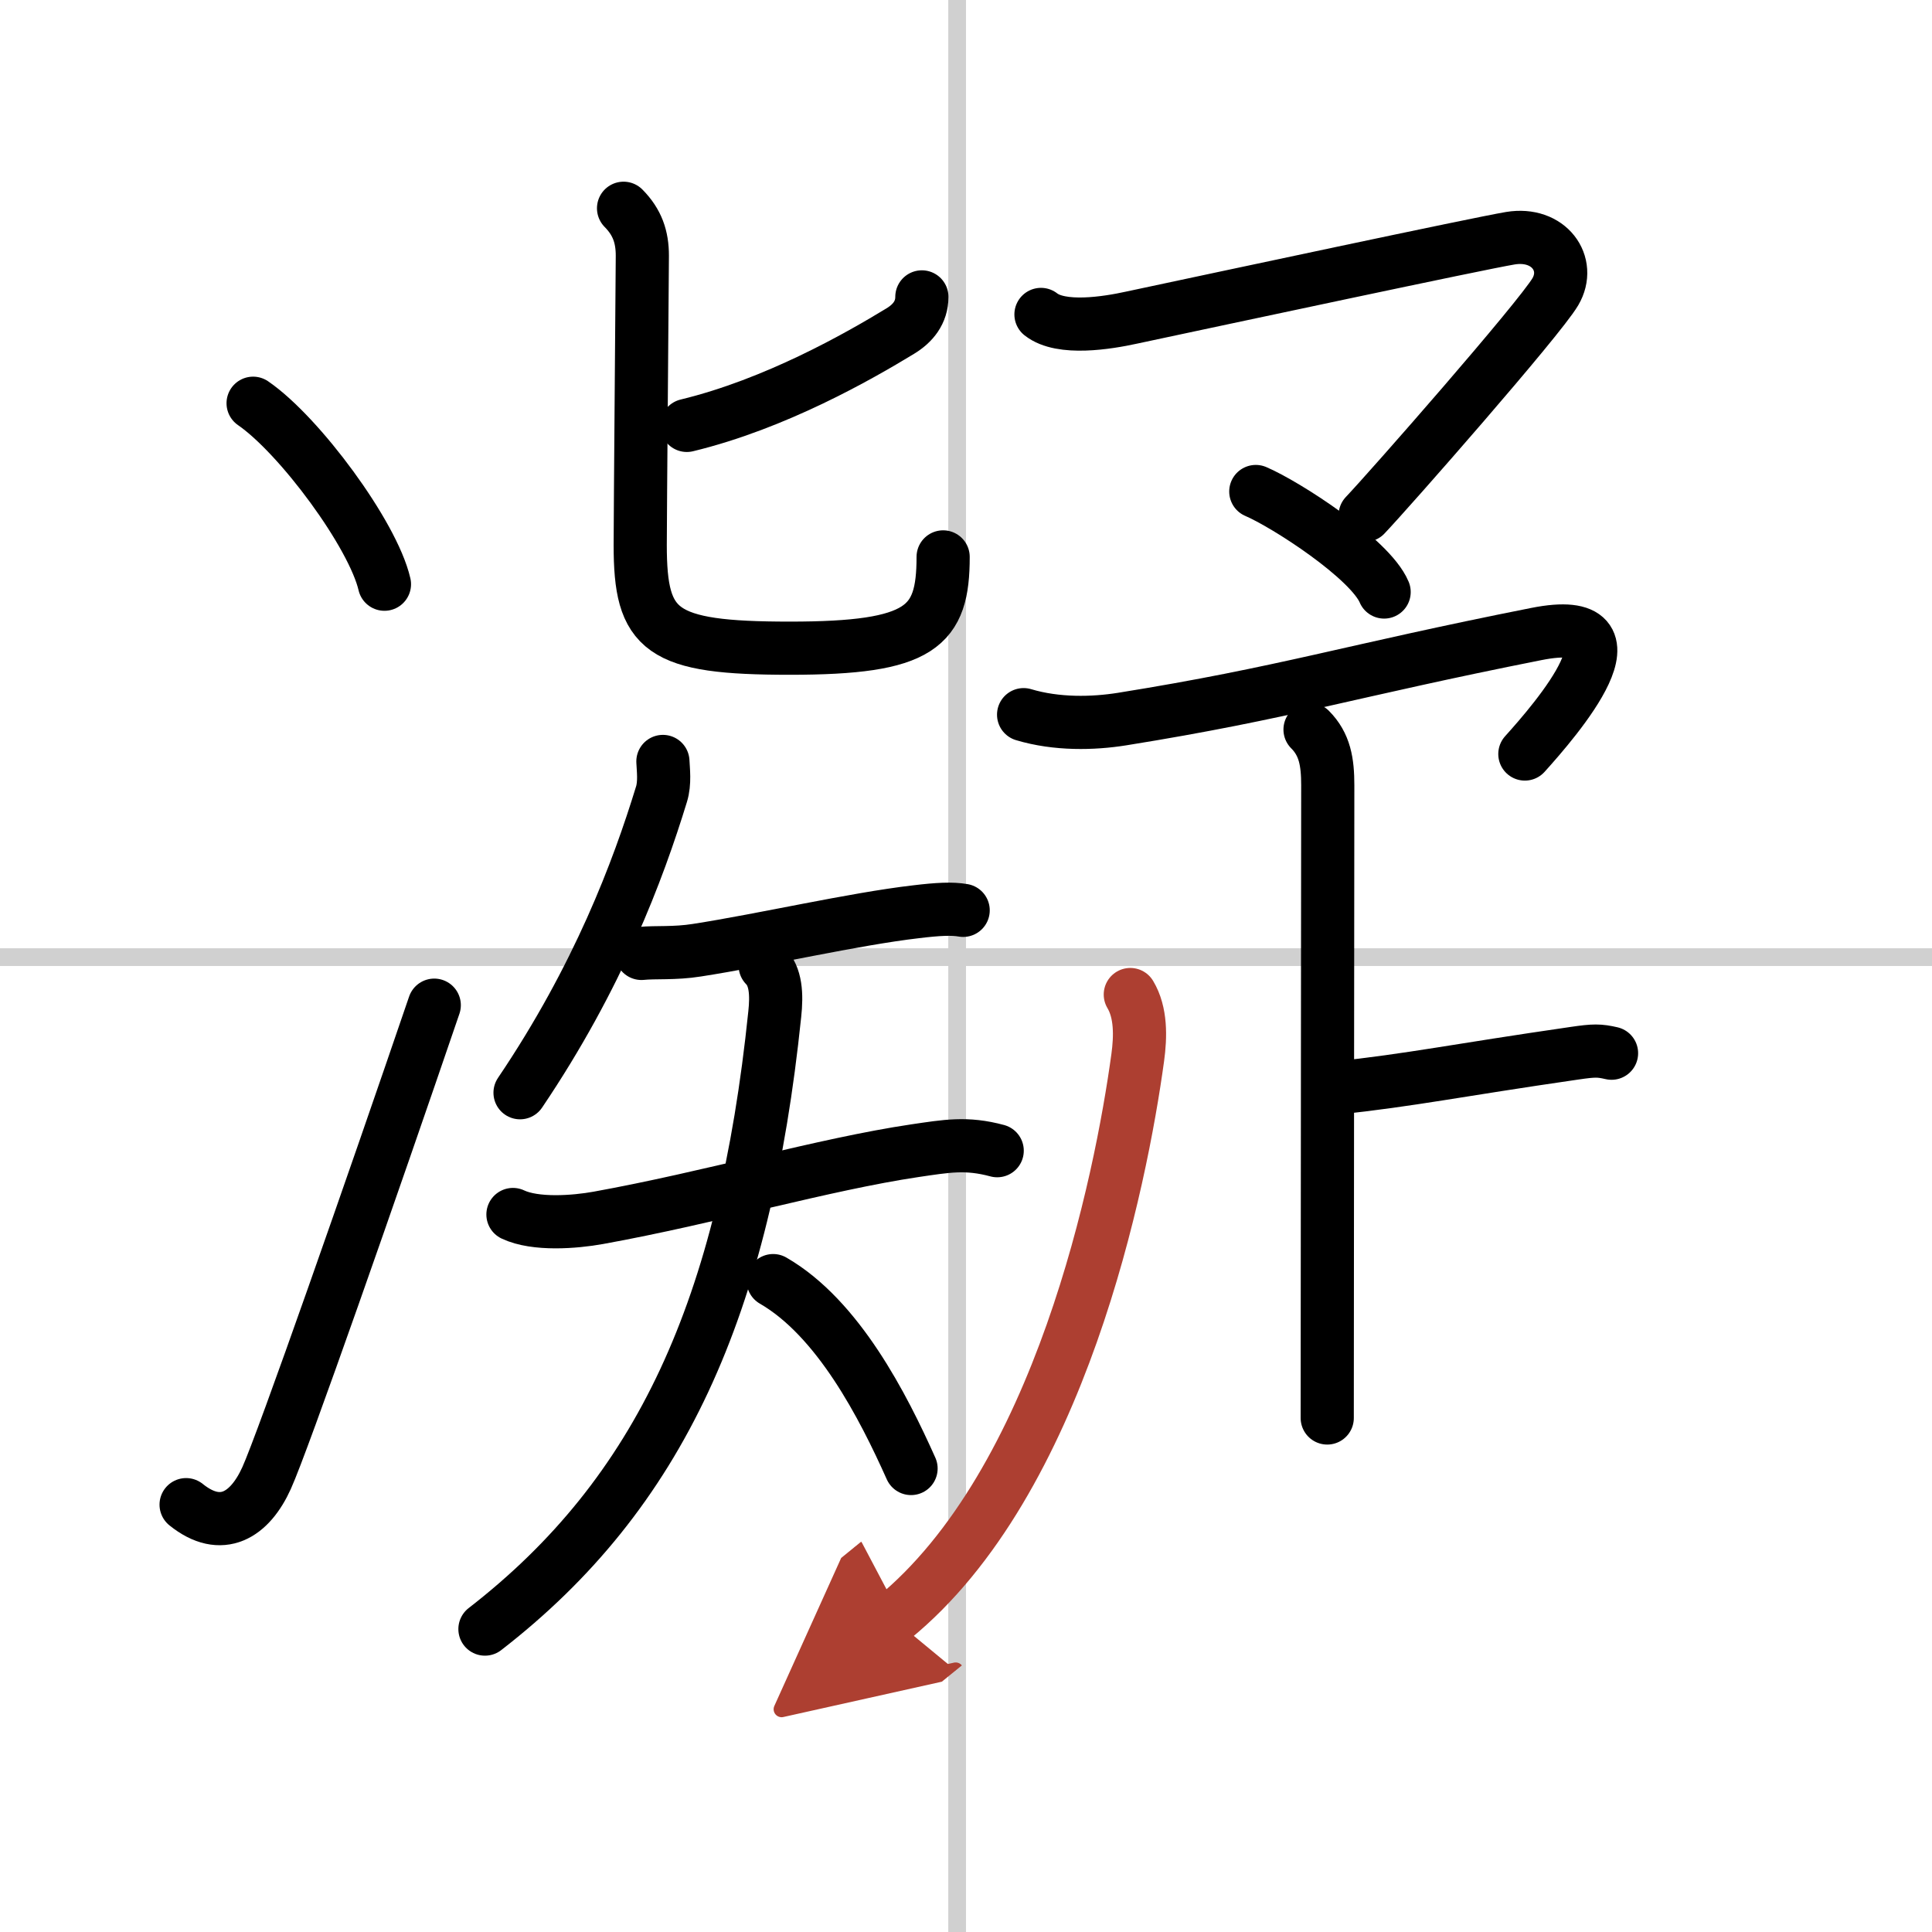
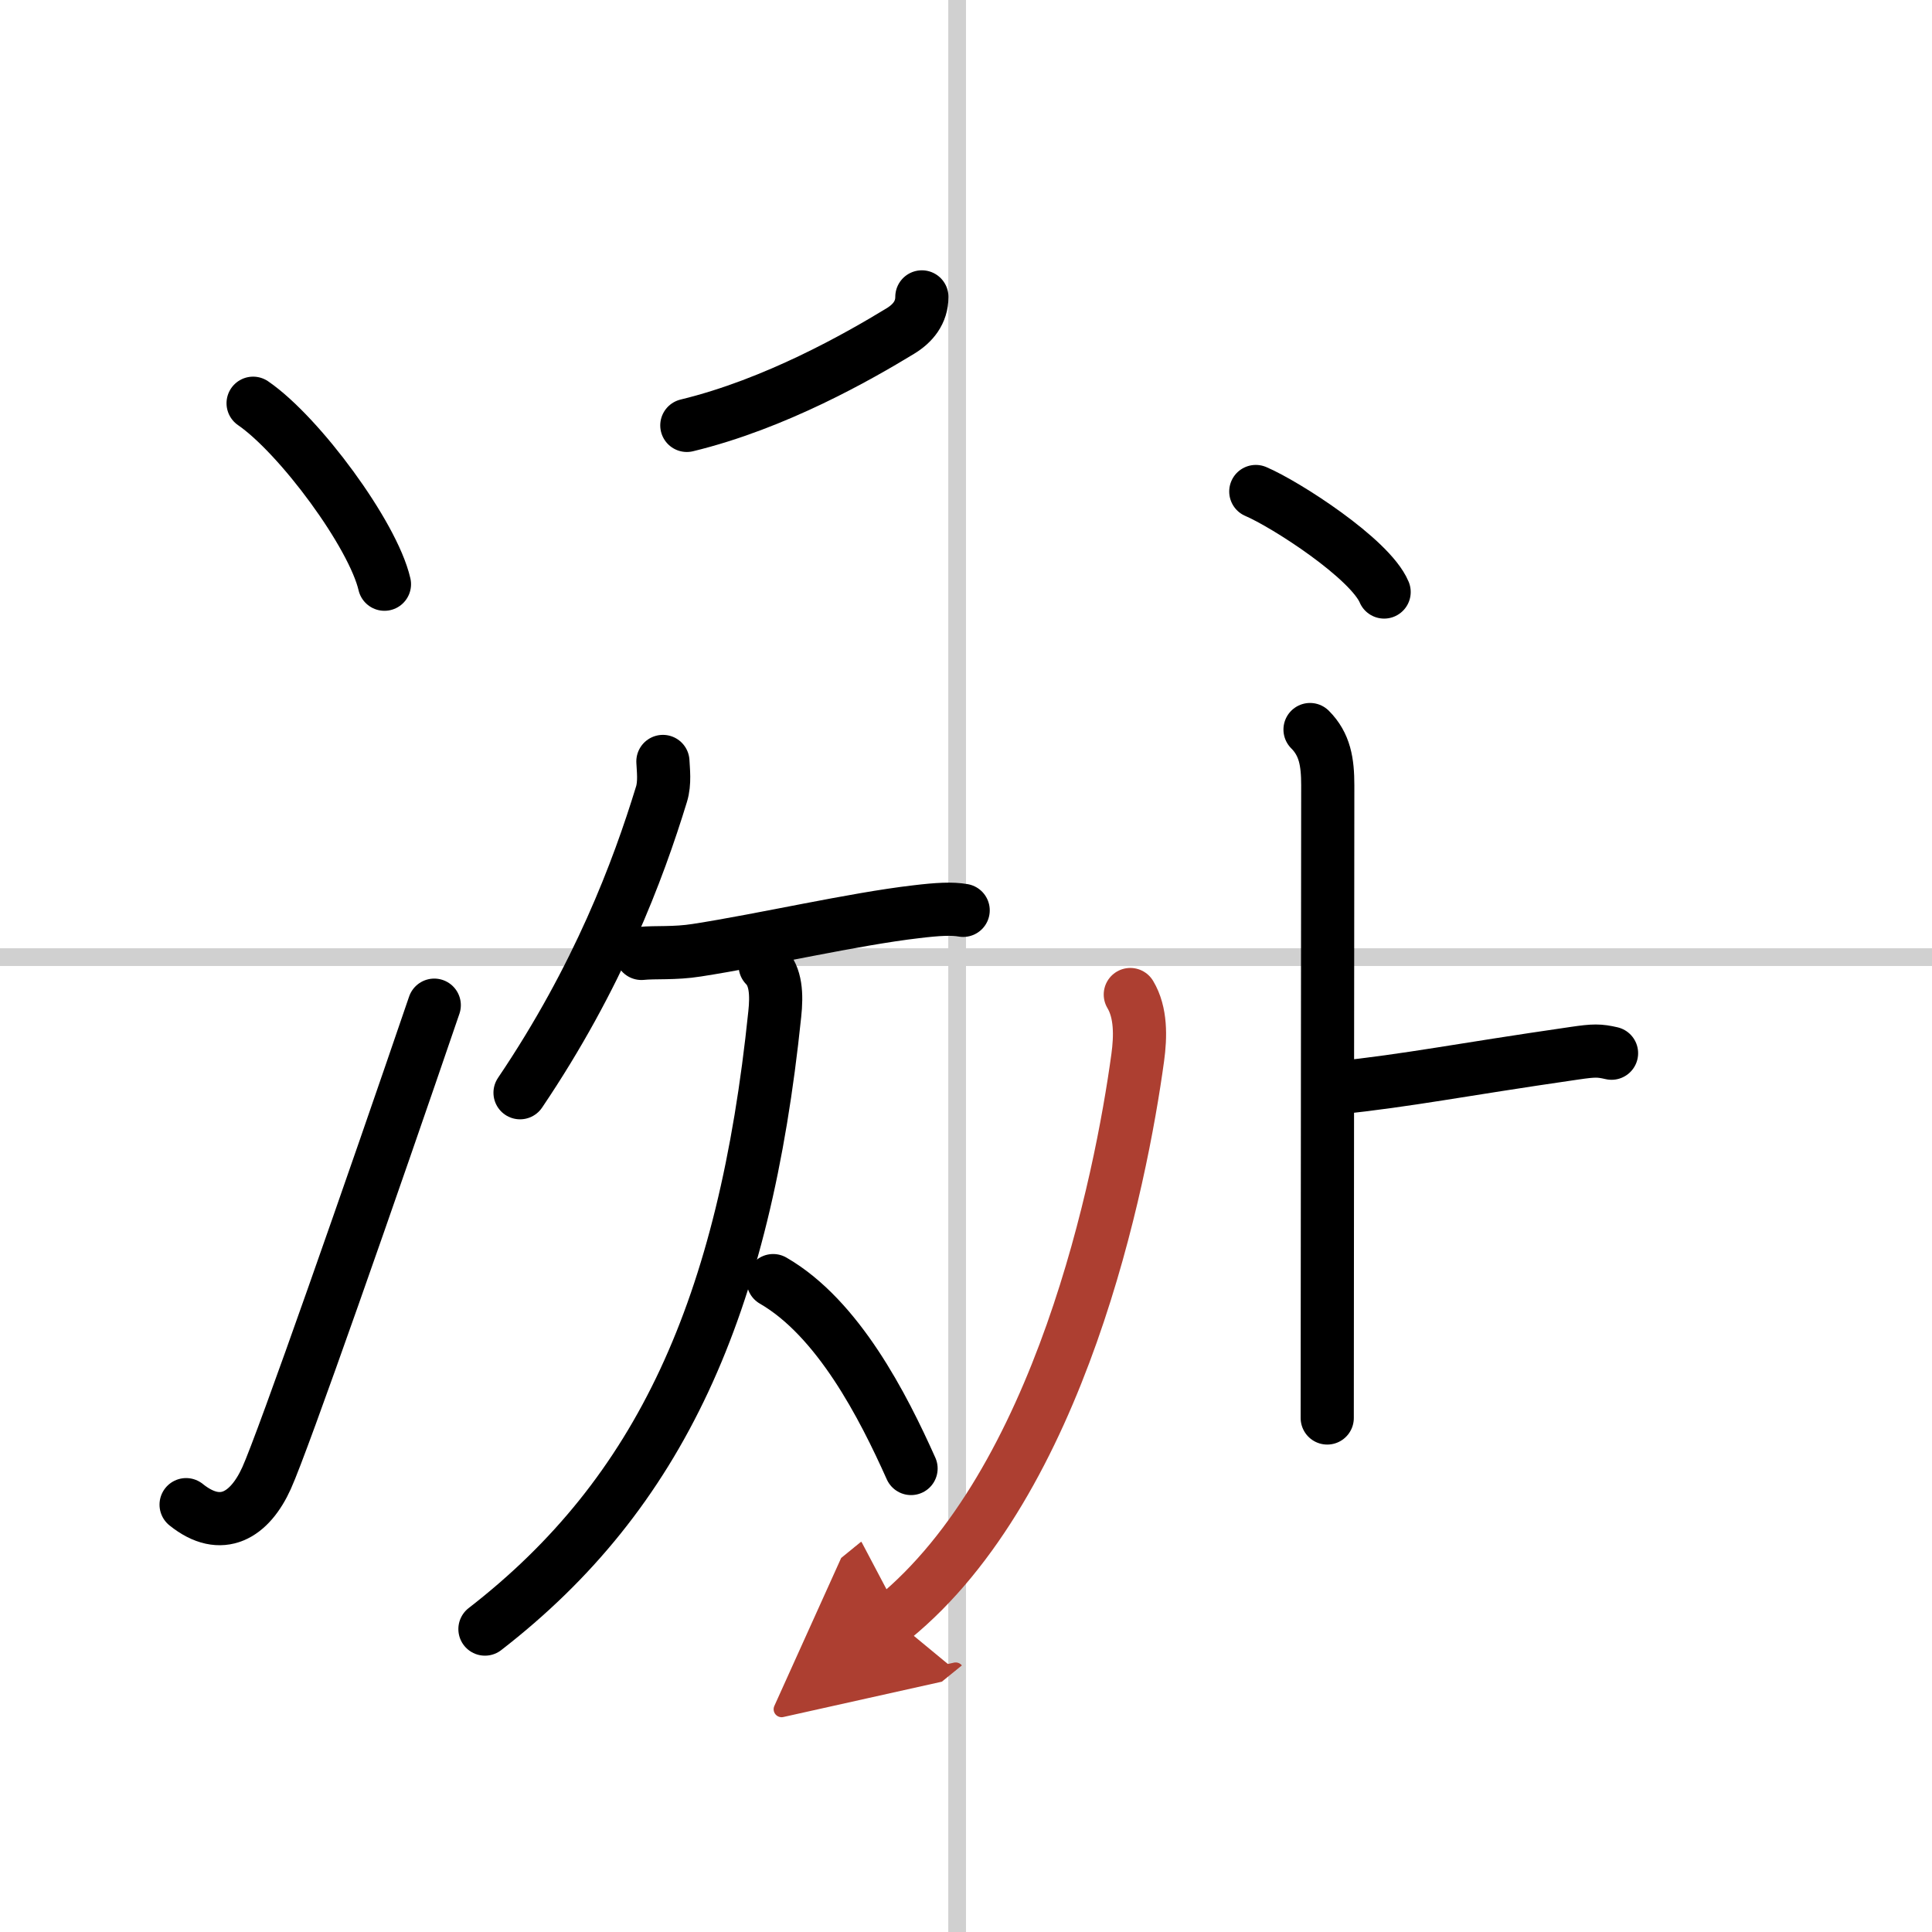
<svg xmlns="http://www.w3.org/2000/svg" width="400" height="400" viewBox="0 0 109 109">
  <defs>
    <marker id="a" markerWidth="4" orient="auto" refX="1" refY="5" viewBox="0 0 10 10">
      <polyline points="0 0 10 5 0 10 1 5" fill="#ad3f31" stroke="#ad3f31" />
    </marker>
  </defs>
  <g fill="none" stroke="#000" stroke-linecap="round" stroke-linejoin="round" stroke-width="3">
-     <rect width="100%" height="100%" fill="#fff" stroke="#fff" />
    <line x1="54" x2="54" y2="109" stroke="#d0d0d0" stroke-width="1" />
    <line x2="109" y1="54" y2="54" stroke="#d0d0d0" stroke-width="1" />
    <path d="m14.28 22.75c2.62 1.8 6.76 7.4 7.41 10.21" />
    <path d="m10.5 84.89c2 1.61 3.6 0.58 4.54-1.5 0.92-2.02 5.96-16.43 9.46-26.68" />
    <path d="m52.01 16.75c0 0.88-0.51 1.5-1.22 1.93-2.35 1.43-7.04 4.11-12.04 5.32" />
-     <path d="m35.18 11.75c0.78 0.79 1.06 1.62 1.06 2.68 0 0.54-0.12 14.67-0.12 16.32 0 4.87 1.12 5.82 8.44 5.82 7.43 0 8.65-1.2 8.65-5.15" />
    <path d="m37.4 42.96c0.02 0.46 0.12 1.21-0.08 1.85-1.32 4.31-3.57 10.31-7.98 16.84" />
    <path d="m36.19 53.79c0.77-0.08 1.86 0.02 3.12-0.18 3.75-0.58 8.84-1.76 12.37-2.17 1.24-0.15 2.03-0.19 2.66-0.08" />
-     <path d="m28.94 68.52c1.27 0.6 3.48 0.43 4.81 0.19 6.36-1.15 12.7-3.02 17.87-3.79 1.78-0.26 2.9-0.47 4.64 0" />
    <path d="M43.17,54.48c0.61,0.61,0.66,1.63,0.54,2.74C42,73.75,37.25,84.25,27.36,91.91" />
    <path d="m43.62 72.25c3.67 2.12 6.2 7.07 7.78 10.6" />
-     <path d="m58.73 17.74c1.14 0.9 3.74 0.48 5.11 0.18 5.26-1.12 19.52-4.17 21.37-4.48 2.18-0.36 3.46 1.45 2.54 3.02-0.92 1.56-9.36 11.17-10.73 12.61" />
    <path d="m70.85 27.73c1.69 0.72 6.45 3.79 7.24 5.67" />
-     <path d="m57.75 40.32c1.87 0.56 3.92 0.51 5.55 0.25 9.28-1.49 12.78-2.7 23.38-4.8 6.4-1.27 1.07 4.86-0.65 6.77" />
    <path d="m73.91 41.16c0.84 0.84 1 1.84 1 3.15 0 0.67-0.03 30.13-0.03 35.69" />
    <path d="m75.26 61.4c4.53-0.49 6.75-0.99 13.58-1.98 1.1-0.16 1.38-0.16 2.08 0" />
    <path d="m63.77 56.11c0.61 1.02 0.58 2.37 0.42 3.55-0.95 6.96-4.37 23.98-13.81 31.66" marker-end="url(#a)" stroke="#ad3f31" />
  </g>
</svg>